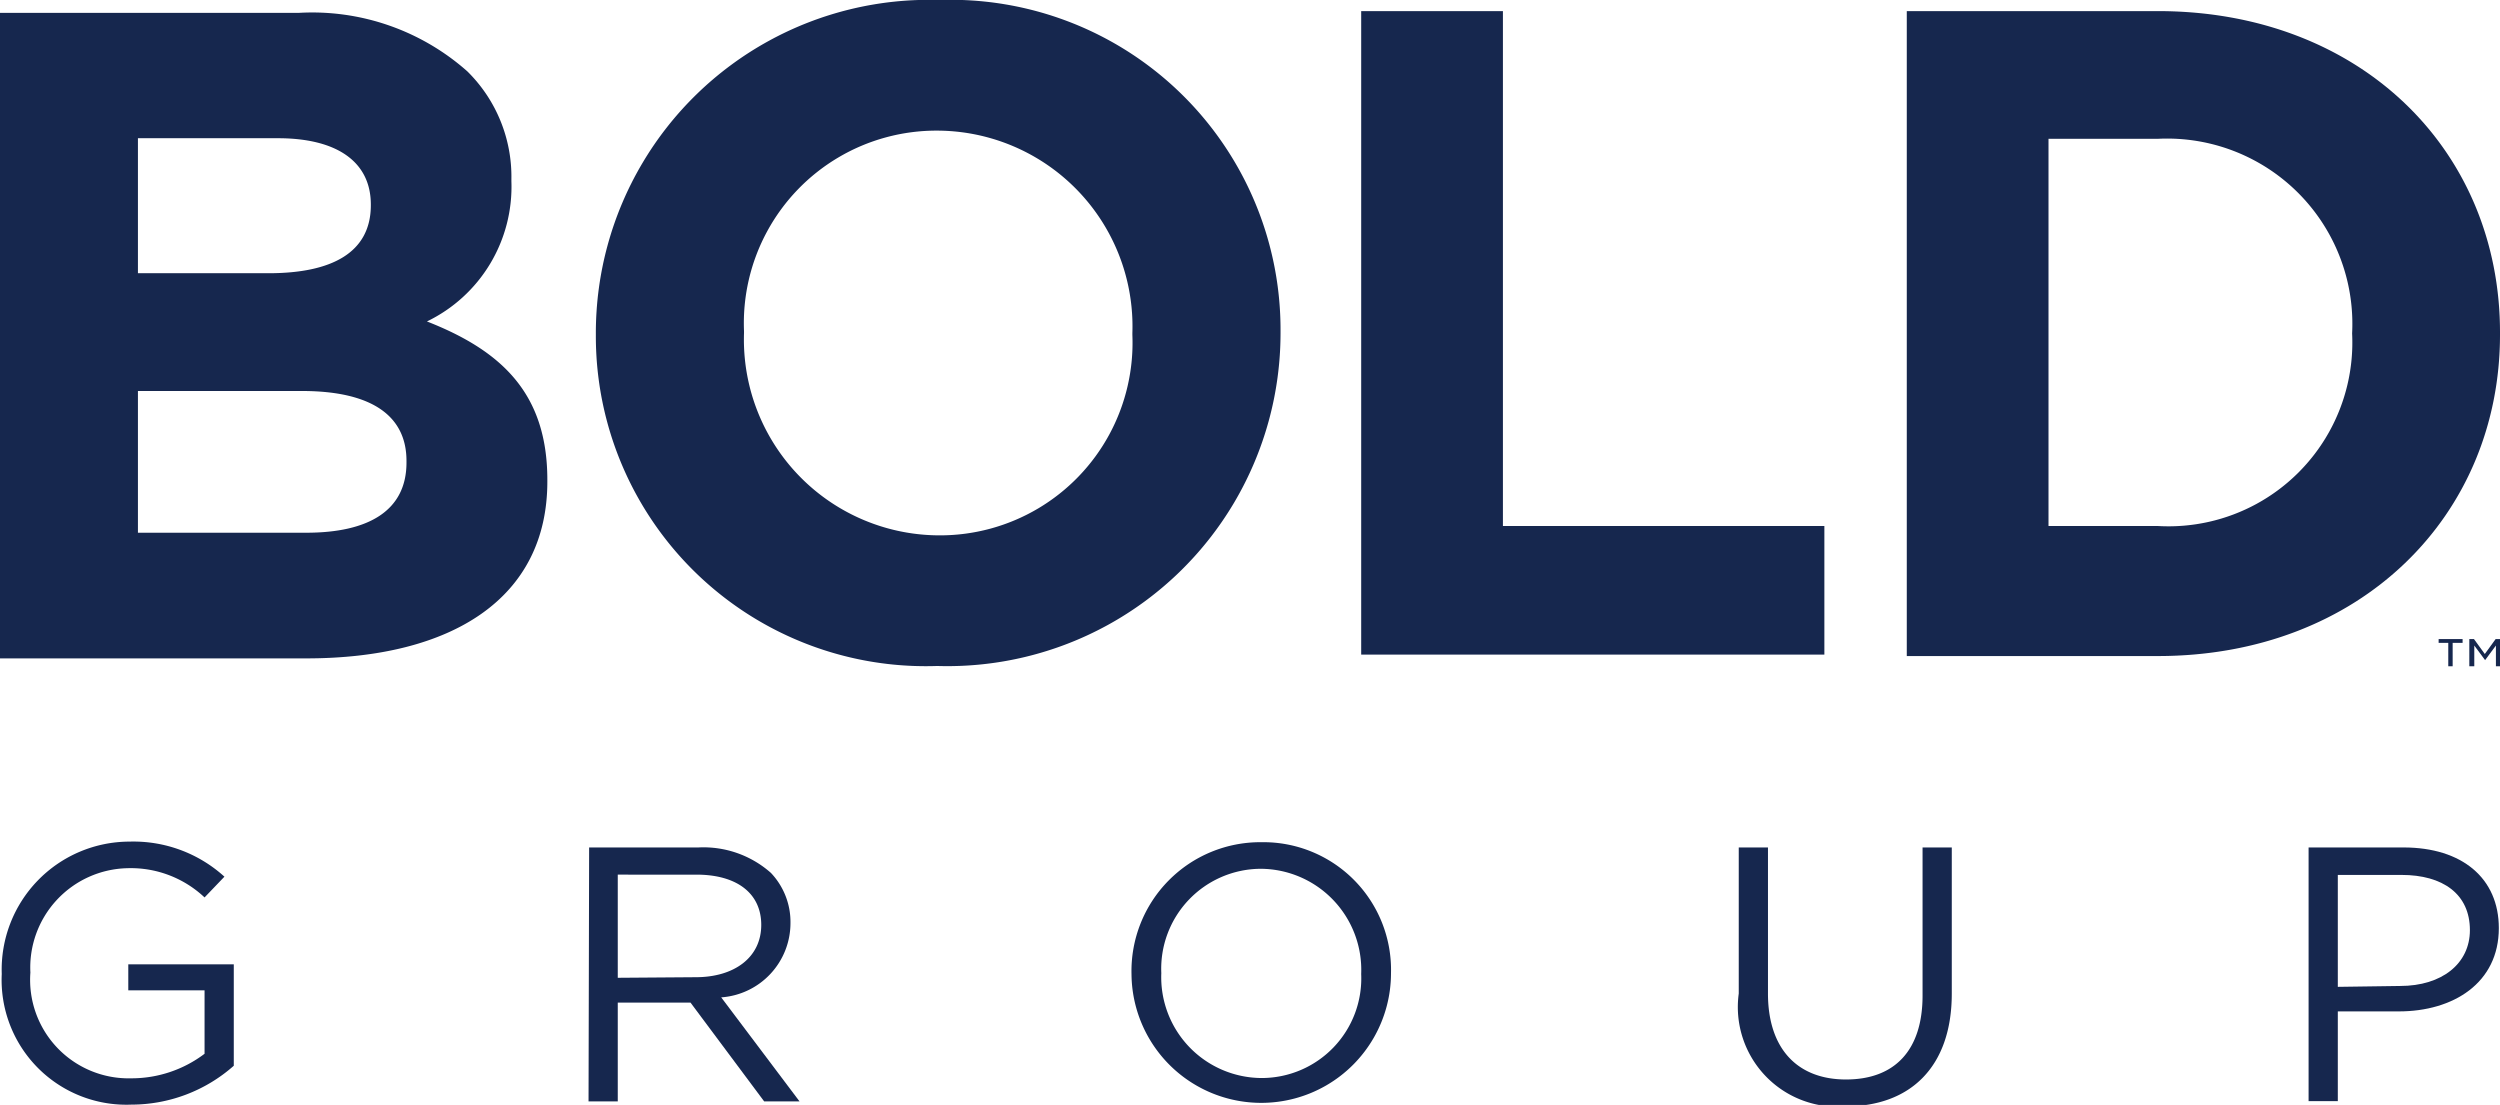
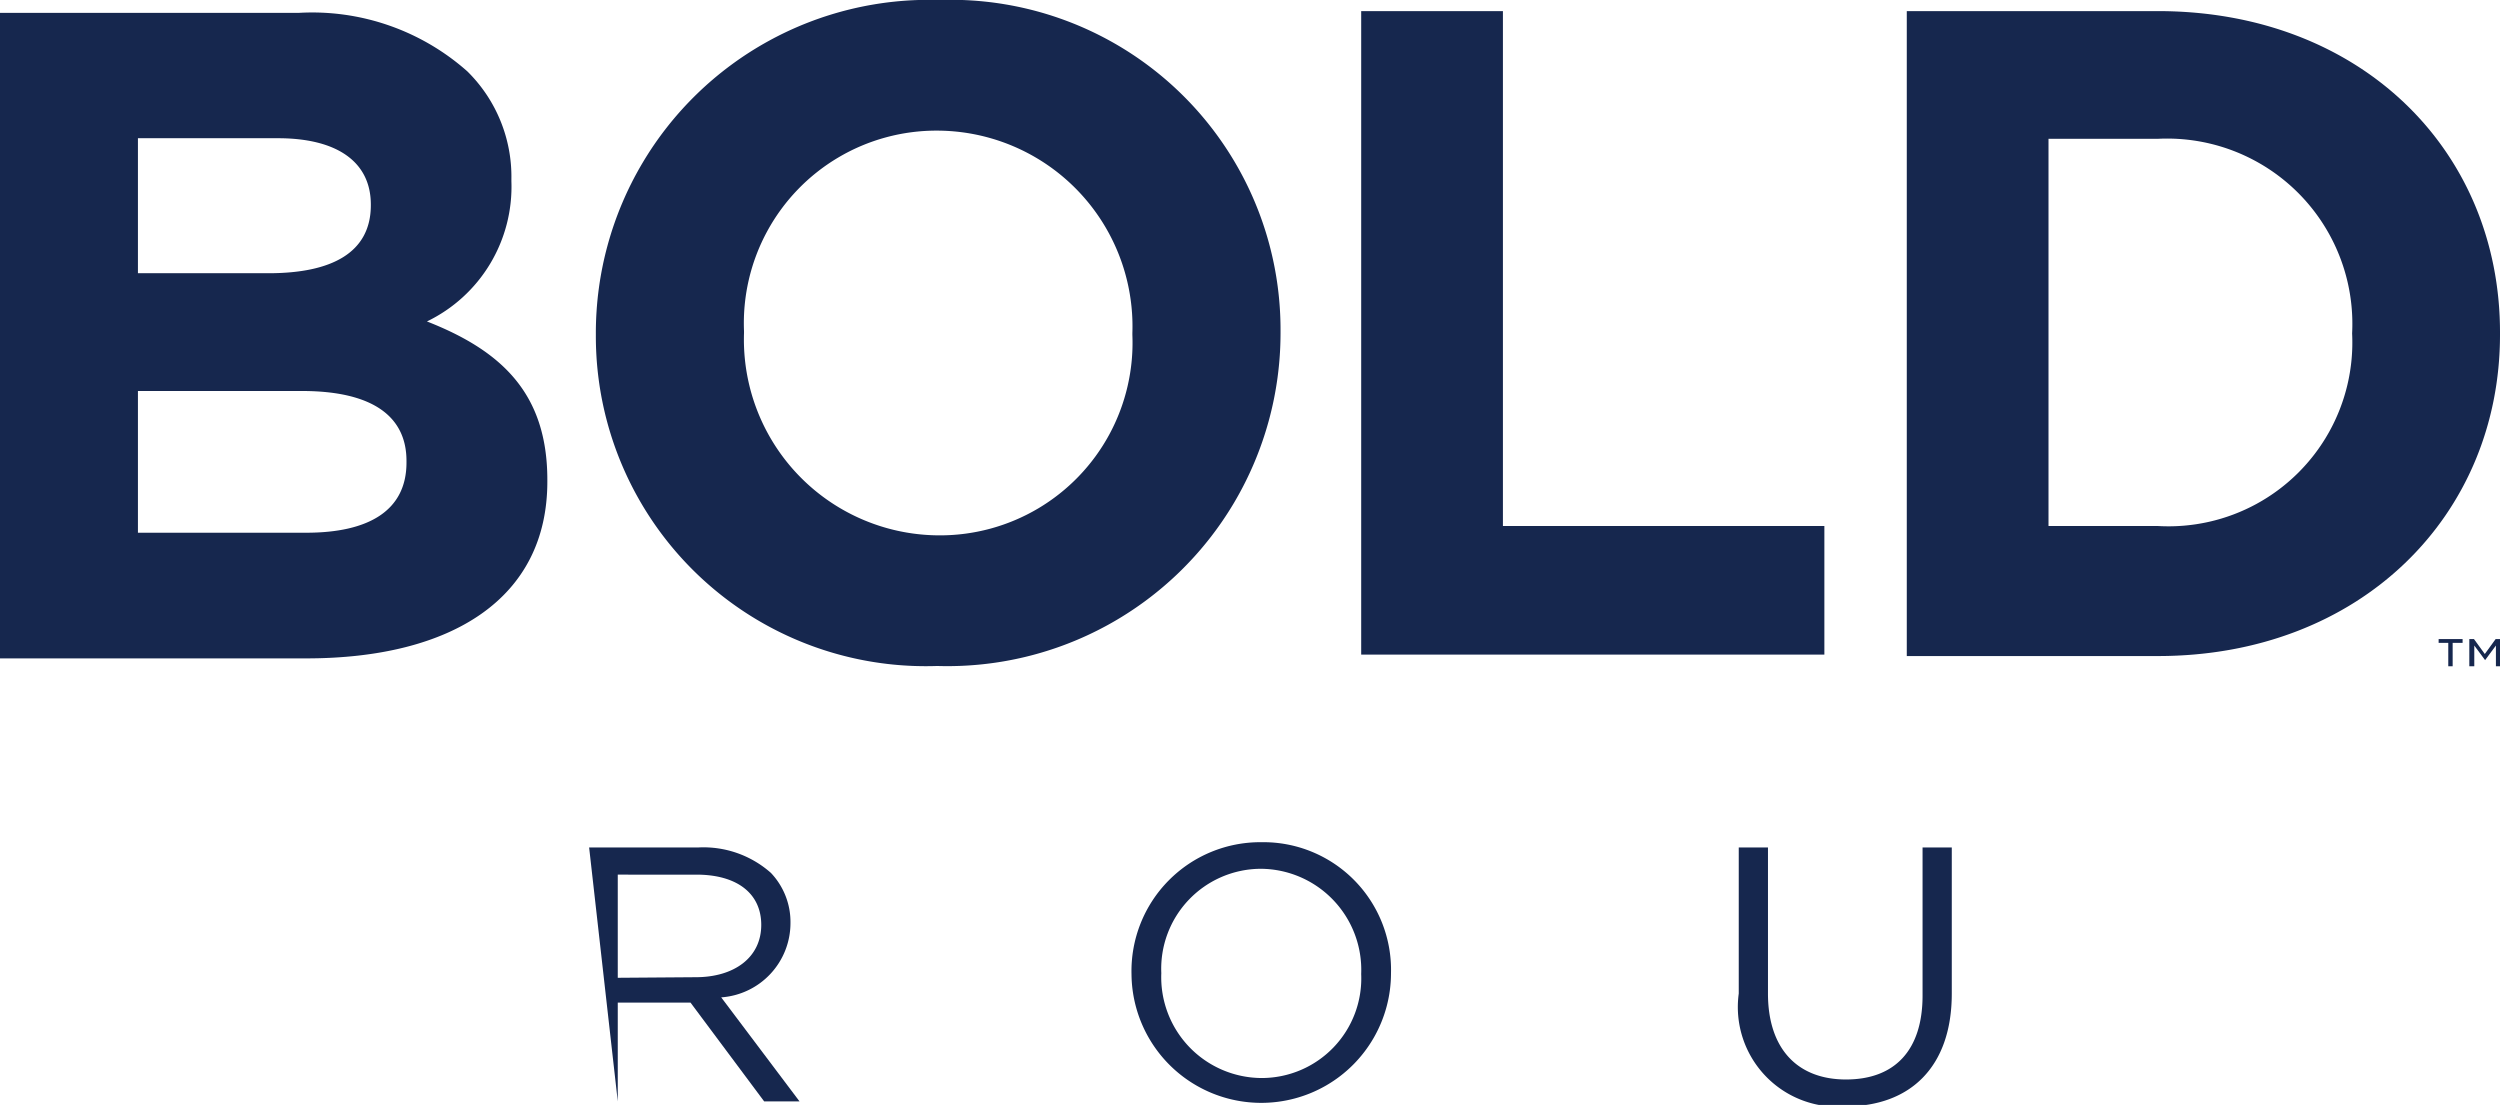
<svg xmlns="http://www.w3.org/2000/svg" viewBox="0 0 85.55 37.81">
  <defs>
    <style>.cls-1{fill:#16274e;}</style>
  </defs>
  <g id="Layer_2" data-name="Layer 2">
    <g id="Layer_1-2" data-name="Layer 1">
-       <path class="cls-1" d="M.06,33.33v0A4.38,4.38,0,0,1,4.43,28.8,4.63,4.63,0,0,1,7.68,30L7,30.71a3.68,3.68,0,0,0-2.65-1,3.4,3.4,0,0,0-3.31,3.57v0a3.37,3.37,0,0,0,3.45,3.62A4.14,4.14,0,0,0,7,36.06V33.89H4.39V33H8v3.47a5.29,5.29,0,0,1-3.5,1.33A4.27,4.27,0,0,1,.06,33.33Z" />
-       <path class="cls-1" d="M20.16,29H23.9a3.48,3.48,0,0,1,2.48.87,2.44,2.44,0,0,1,.67,1.72v0a2.55,2.55,0,0,1-2.37,2.54l2.68,3.56H26.15l-2.52-3.38H21.14v3.38h-1Zm3.65,4.44c1.31,0,2.24-.67,2.24-1.79v0c0-1.07-.82-1.72-2.22-1.72H21.14v3.53Z" />
+       <path class="cls-1" d="M20.16,29H23.9a3.48,3.48,0,0,1,2.48.87,2.44,2.44,0,0,1,.67,1.72v0a2.55,2.55,0,0,1-2.37,2.54l2.68,3.56H26.15l-2.52-3.38H21.14v3.38Zm3.65,4.44c1.31,0,2.24-.67,2.24-1.79v0c0-1.07-.82-1.72-2.22-1.72H21.14v3.53Z" />
      <path class="cls-1" d="M38.72,33.33v0a4.41,4.41,0,0,1,4.45-4.51,4.37,4.37,0,0,1,4.43,4.48s0,0,0,0a4.44,4.44,0,1,1-8.88,0Zm7.86,0v0a3.46,3.46,0,0,0-3.43-3.6,3.42,3.42,0,0,0-3.41,3.57v0a3.45,3.45,0,0,0,3.43,3.59A3.41,3.41,0,0,0,46.58,33.33Z" />
      <path class="cls-1" d="M59.5,34V29h1v5c0,1.88,1,2.94,2.67,2.94s2.62-1,2.62-2.87V29h1v5c0,2.54-1.45,3.86-3.63,3.86A3.41,3.41,0,0,1,59.5,34Z" />
-       <path class="cls-1" d="M79,29h3.25c2,0,3.26,1.05,3.26,2.76v0c0,1.88-1.56,2.85-3.42,2.85H80v3.07H79Zm3.13,4.74c1.44,0,2.39-.77,2.39-1.91v0c0-1.24-.93-1.89-2.34-1.89H80v3.83Z" />
      <path class="cls-1" d="M83.78,22h-.33v-.13h.82V22h-.34v.8h-.15Zm.72-.13h.16l.37.51.37-.51h.15v.93h-.14v-.71l-.37.5h0l-.37-.5v.71H84.5Z" />
      <path class="cls-1" d="M0,.44H10.23a8,8,0,0,1,5.76,2A5.06,5.06,0,0,1,17.5,6.14V6.2A5.12,5.12,0,0,1,14.61,11c2.55,1,4.12,2.46,4.12,5.42v.06c0,4-3.27,6.05-8.25,6.05H0ZM9.19,9.35c2.14,0,3.5-.69,3.5-2.33V7c0-1.45-1.14-2.27-3.18-2.27H4.72V9.35Zm1.29,8.88c2.14,0,3.43-.76,3.43-2.4v-.06c0-1.48-1.1-2.39-3.58-2.39H4.72v4.85Z" />
      <path class="cls-1" d="M20.39,11.46V11.4A11.4,11.4,0,0,1,32.14,0,11.29,11.29,0,0,1,43.82,11.33v.07A11.4,11.4,0,0,1,32.07,22.79,11.29,11.29,0,0,1,20.39,11.46Zm18.36,0V11.4a6.7,6.7,0,0,0-6.68-6.93,6.59,6.59,0,0,0-6.61,6.86v.07a6.7,6.7,0,0,0,6.68,6.92A6.59,6.59,0,0,0,38.75,11.46Z" />
      <path class="cls-1" d="M46.58.38h4.85V18h11v4.4H46.58Z" />
      <path class="cls-1" d="M65.25.38h8.59c6.93,0,11.71,4.75,11.71,11v.07c0,6.2-4.78,11-11.71,11H65.25ZM73.84,18a6.29,6.29,0,0,0,6.65-6.58V11.4a6.34,6.34,0,0,0-6.65-6.65H70.1V18Z" />
    </g>
  </g>
</svg>